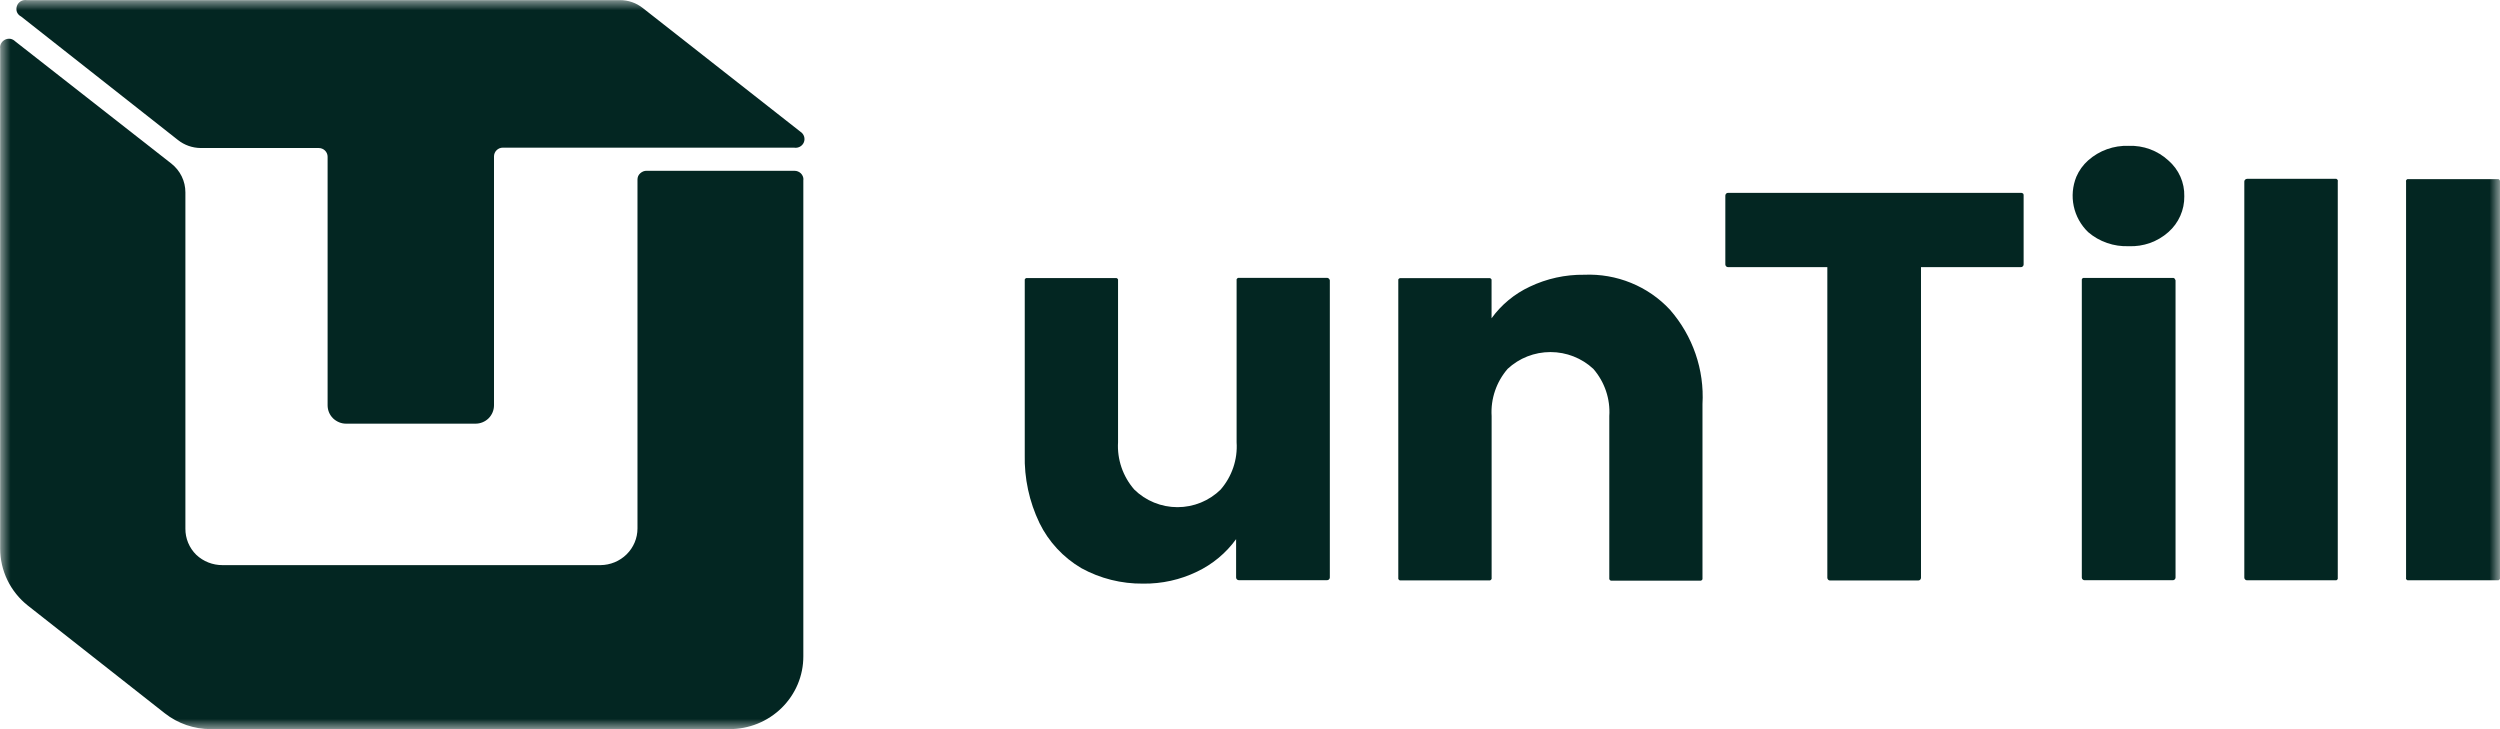
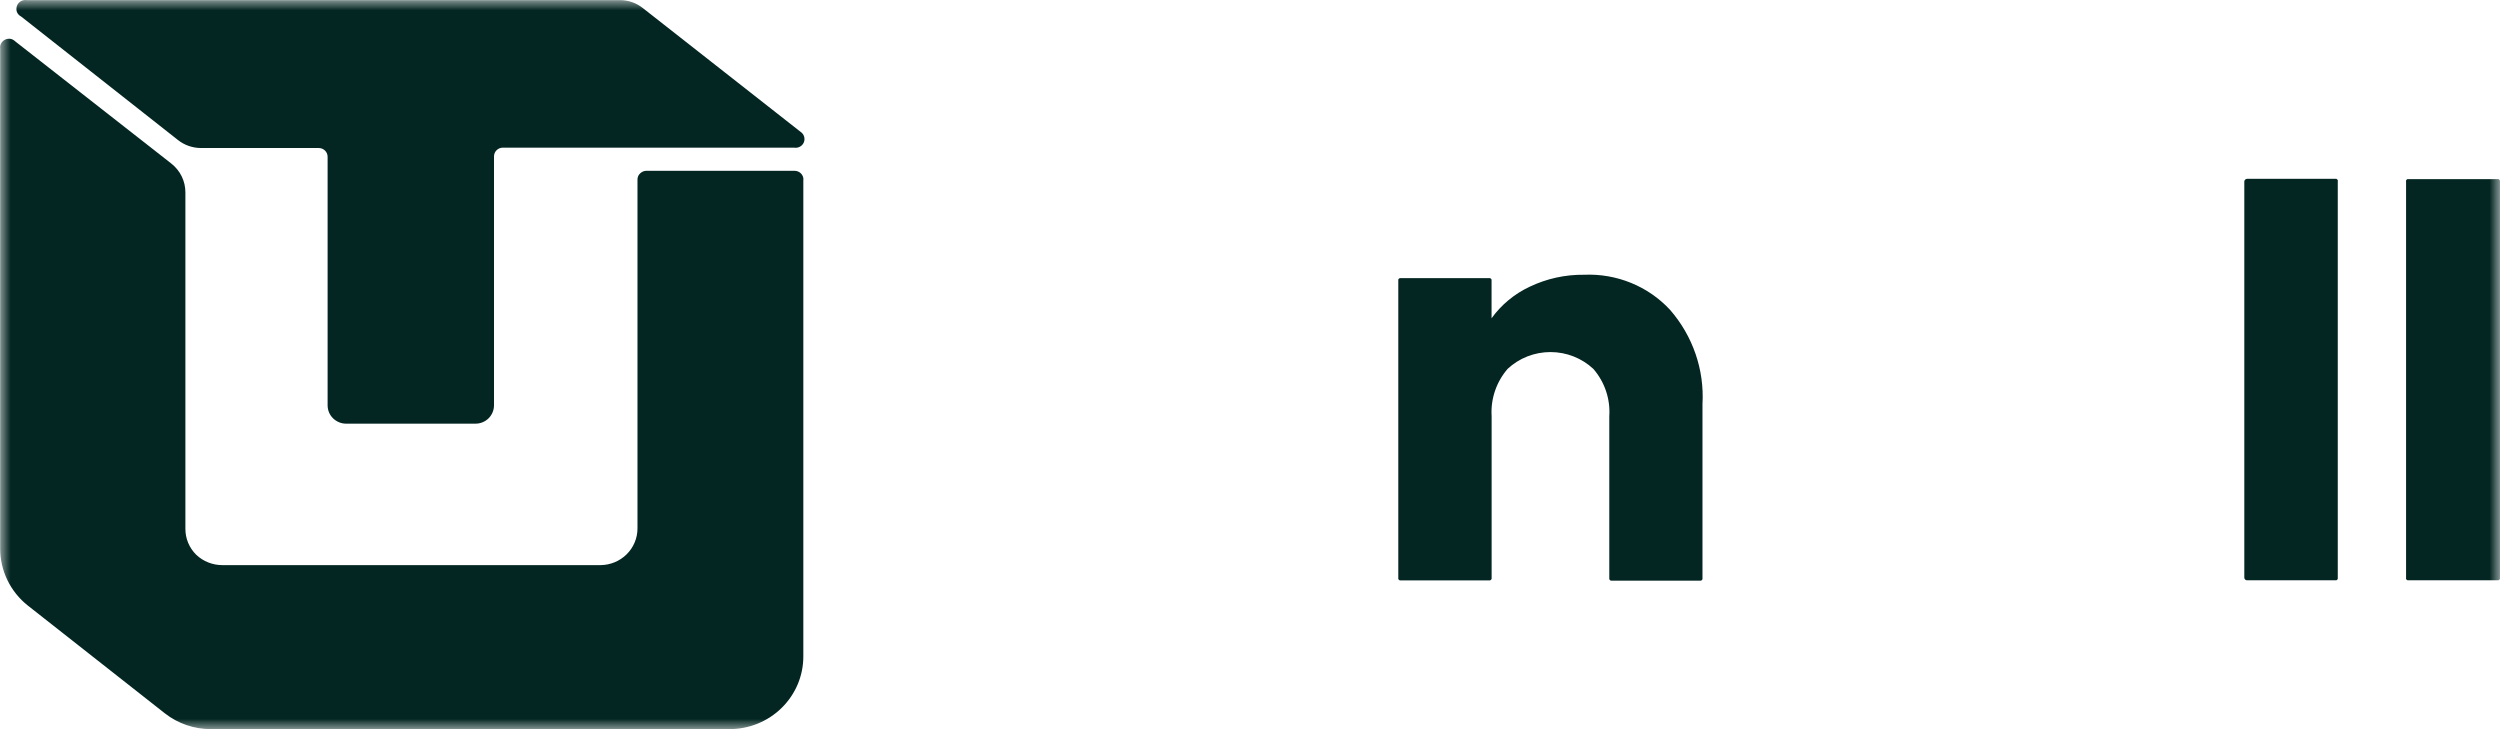
<svg xmlns="http://www.w3.org/2000/svg" width="120" height="35" viewBox="0 0 120 35" fill="none">
  <mask id="mask0_228_732" style="mask-type:luminance" maskUnits="userSpaceOnUse" x="0" y="0" width="120" height="35">
    <path d="M120 0H0V35H120V0Z" fill="white" />
  </mask>
  <g mask="url(#mask0_228_732)">
-     <path d="M63.832 13.455V27.72C63.832 27.754 63.818 27.787 63.793 27.811C63.768 27.836 63.735 27.849 63.7 27.849H59.465C59.43 27.849 59.396 27.836 59.371 27.811C59.347 27.787 59.333 27.754 59.333 27.72V25.879C58.851 26.545 58.207 27.082 57.459 27.439C56.654 27.829 55.766 28.026 54.868 28.014C53.832 28.025 52.811 27.769 51.906 27.272C51.035 26.759 50.336 26.006 49.896 25.107C49.403 24.08 49.16 22.953 49.188 21.818V13.463C49.185 13.447 49.185 13.43 49.188 13.413C49.195 13.398 49.205 13.383 49.218 13.371C49.23 13.361 49.244 13.352 49.26 13.346H53.593C53.609 13.351 53.624 13.36 53.636 13.371C53.649 13.382 53.659 13.397 53.666 13.413C53.67 13.43 53.67 13.447 53.666 13.463V21.225C53.617 22.054 53.897 22.869 54.446 23.499C54.718 23.767 55.041 23.979 55.397 24.124C55.752 24.269 56.134 24.344 56.519 24.344C56.904 24.344 57.285 24.269 57.641 24.124C57.996 23.979 58.319 23.767 58.591 23.499C59.136 22.868 59.411 22.055 59.357 21.229V13.455C59.355 13.438 59.355 13.421 59.357 13.405C59.365 13.389 59.375 13.375 59.387 13.363C59.4 13.352 59.414 13.344 59.43 13.338H63.716C63.746 13.343 63.772 13.358 63.793 13.38C63.812 13.401 63.826 13.427 63.832 13.455Z" fill="#032622" />
    <path d="M76.041 13.188C76.81 13.155 77.577 13.288 78.288 13.578C78.999 13.867 79.637 14.307 80.156 14.865C81.255 16.122 81.815 17.747 81.719 19.401V27.75C81.723 27.767 81.723 27.784 81.719 27.8C81.713 27.817 81.703 27.831 81.689 27.842C81.678 27.854 81.665 27.864 81.651 27.872H77.319L77.276 27.842C77.264 27.83 77.254 27.816 77.246 27.8C77.244 27.784 77.244 27.767 77.246 27.75V19.972C77.3 19.148 77.025 18.335 76.48 17.706C75.924 17.188 75.188 16.899 74.422 16.899C73.656 16.899 72.92 17.188 72.365 17.706C71.822 18.337 71.547 19.148 71.598 19.972V27.737C71.6 27.753 71.6 27.77 71.598 27.787C71.591 27.803 71.581 27.817 71.569 27.829L71.526 27.858H67.186C67.172 27.851 67.159 27.841 67.148 27.829C67.134 27.818 67.124 27.803 67.118 27.787C67.114 27.77 67.114 27.753 67.118 27.737V13.469C67.114 13.452 67.114 13.435 67.118 13.418C67.124 13.402 67.134 13.388 67.148 13.377C67.16 13.365 67.174 13.356 67.19 13.351C67.206 13.347 67.222 13.347 67.237 13.351H71.472C71.488 13.348 71.506 13.348 71.523 13.351C71.538 13.357 71.553 13.366 71.565 13.377C71.578 13.389 71.588 13.403 71.595 13.418C71.597 13.435 71.597 13.452 71.595 13.469V15.277C72.064 14.627 72.694 14.105 73.427 13.762C74.24 13.373 75.136 13.176 76.041 13.188Z" fill="#032622" />
-     <path d="M97.134 9.387V12.697C97.134 12.714 97.131 12.73 97.124 12.745C97.118 12.76 97.108 12.774 97.095 12.785C97.083 12.797 97.069 12.807 97.053 12.814C97.036 12.82 97.019 12.823 97.002 12.823H92.208V27.733C92.208 27.75 92.205 27.767 92.198 27.783C92.192 27.799 92.182 27.813 92.17 27.826C92.158 27.838 92.143 27.848 92.127 27.854C92.111 27.861 92.093 27.864 92.076 27.863H87.84C87.823 27.864 87.806 27.861 87.791 27.854C87.775 27.848 87.762 27.838 87.751 27.826C87.738 27.813 87.729 27.799 87.722 27.783C87.716 27.767 87.712 27.75 87.712 27.733V12.823H82.944C82.91 12.822 82.879 12.808 82.855 12.785C82.831 12.761 82.817 12.73 82.816 12.697V9.387C82.816 9.37 82.82 9.353 82.826 9.337C82.833 9.321 82.842 9.307 82.855 9.295C82.866 9.282 82.88 9.272 82.895 9.266C82.91 9.259 82.927 9.256 82.944 9.257H97.031C97.063 9.261 97.093 9.276 97.116 9.299C97.132 9.325 97.138 9.356 97.134 9.387Z" fill="#032622" />
-     <path d="M104.426 13.457V27.722C104.426 27.756 104.412 27.789 104.387 27.813C104.362 27.838 104.329 27.851 104.294 27.851H100.059C100.024 27.851 99.991 27.838 99.966 27.813C99.941 27.789 99.927 27.756 99.927 27.722V13.457C99.923 13.44 99.923 13.423 99.927 13.407C99.932 13.391 99.941 13.376 99.953 13.365C99.965 13.354 99.98 13.345 99.996 13.34C100.012 13.336 100.03 13.336 100.047 13.34H104.281C104.298 13.336 104.315 13.336 104.332 13.34L104.374 13.365C104.387 13.376 104.396 13.391 104.4 13.407C104.413 13.421 104.421 13.438 104.426 13.457ZM102.18 11.817C101.466 11.845 100.768 11.604 100.23 11.141C99.879 10.802 99.639 10.368 99.539 9.895C99.439 9.422 99.483 8.93 99.666 8.481C99.794 8.184 99.986 7.917 100.23 7.7C100.762 7.226 101.462 6.975 102.18 7C102.528 6.988 102.875 7.043 103.201 7.163C103.527 7.284 103.826 7.466 104.08 7.7C104.328 7.914 104.525 8.179 104.658 8.477C104.79 8.774 104.854 9.096 104.846 9.421C104.851 9.744 104.786 10.065 104.654 10.361C104.523 10.659 104.328 10.925 104.082 11.141C103.563 11.604 102.88 11.847 102.18 11.817Z" fill="#032622" />
    <path d="M112.213 8.714V27.733C112.217 27.749 112.217 27.766 112.213 27.783C112.207 27.798 112.198 27.812 112.187 27.825L112.145 27.854H107.859C107.841 27.854 107.824 27.852 107.808 27.845C107.792 27.838 107.777 27.829 107.765 27.816C107.753 27.804 107.743 27.79 107.736 27.774C107.73 27.758 107.727 27.741 107.727 27.724V8.714C107.726 8.697 107.729 8.681 107.736 8.666C107.743 8.65 107.752 8.637 107.765 8.626C107.777 8.613 107.791 8.602 107.807 8.595C107.823 8.588 107.841 8.584 107.859 8.584H112.145C112.161 8.591 112.175 8.601 112.187 8.613C112.199 8.625 112.208 8.639 112.213 8.655C112.22 8.674 112.22 8.695 112.213 8.714Z" fill="#032622" />
    <path d="M119.999 8.715V27.733C120.001 27.749 120.001 27.766 119.999 27.783C119.991 27.798 119.981 27.812 119.969 27.825L119.926 27.854H115.559L115.517 27.825C115.504 27.813 115.495 27.799 115.491 27.783C115.485 27.767 115.485 27.749 115.491 27.733V8.715C115.488 8.707 115.486 8.699 115.486 8.692C115.486 8.684 115.488 8.676 115.491 8.669C115.494 8.652 115.503 8.637 115.517 8.627C115.528 8.613 115.543 8.603 115.559 8.597C115.575 8.593 115.591 8.593 115.606 8.597H119.874C119.891 8.593 119.909 8.593 119.925 8.597C119.942 8.603 119.957 8.613 119.968 8.627C119.981 8.638 119.991 8.652 119.998 8.669C120.001 8.684 120.001 8.699 119.999 8.715Z" fill="#032622" />
    <path d="M38.56 8.617V31.504C38.561 31.963 38.47 32.417 38.292 32.842C38.114 33.266 37.852 33.651 37.523 33.976C37.193 34.301 36.801 34.558 36.369 34.734C35.938 34.909 35.475 34.999 35.008 34.998H10.121C9.316 34.999 8.535 34.73 7.907 34.235L1.336 29.067C0.921 28.738 0.587 28.322 0.357 27.849C0.127 27.377 0.008 26.859 0.008 26.336V2.325C-0.005 2.238 0.013 2.15 0.059 2.074C0.102 2 0.167 1.94 0.245 1.902C0.324 1.865 0.412 1.851 0.498 1.864C0.584 1.879 0.663 1.92 0.725 1.981L8.229 7.855C8.438 8.021 8.607 8.23 8.723 8.468C8.839 8.706 8.899 8.967 8.899 9.231V25.375C8.897 25.608 8.942 25.839 9.031 26.054C9.121 26.27 9.253 26.465 9.42 26.63C9.759 26.95 10.21 27.128 10.68 27.126H28.823C29.295 27.122 29.746 26.936 30.079 26.607C30.412 26.277 30.599 25.832 30.599 25.368V8.617C30.599 8.56 30.611 8.503 30.633 8.45C30.658 8.397 30.694 8.35 30.739 8.312C30.782 8.274 30.831 8.244 30.884 8.224C30.938 8.202 30.996 8.194 31.054 8.199H38.14C38.253 8.199 38.361 8.243 38.441 8.321C38.521 8.4 38.566 8.506 38.566 8.617H38.56Z" fill="#032622" />
    <path d="M38.113 7.087H24.138C24.025 7.087 23.916 7.131 23.837 7.21C23.757 7.288 23.712 7.395 23.712 7.506V19.459C23.711 19.691 23.617 19.914 23.451 20.08C23.285 20.244 23.059 20.336 22.824 20.336H16.617C16.5 20.337 16.384 20.314 16.276 20.269C16.168 20.224 16.07 20.16 15.986 20.08C15.903 19.998 15.838 19.901 15.793 19.795C15.749 19.688 15.726 19.575 15.725 19.46V7.523C15.725 7.412 15.68 7.306 15.601 7.227C15.521 7.149 15.412 7.105 15.3 7.105H9.632C9.234 7.101 8.849 6.965 8.54 6.719L1.014 0.793C0.923 0.748 0.852 0.672 0.813 0.58C0.779 0.485 0.779 0.381 0.813 0.286C0.845 0.192 0.909 0.113 0.995 0.061C1.081 0.01 1.183 -0.01 1.282 0.005H29.755C30.156 0.004 30.544 0.139 30.856 0.387L38.421 6.323C38.504 6.376 38.565 6.455 38.595 6.547C38.625 6.639 38.622 6.739 38.586 6.829C38.55 6.919 38.483 6.994 38.397 7.041C38.31 7.088 38.21 7.105 38.113 7.087Z" fill="#032622" />
  </g>
</svg>